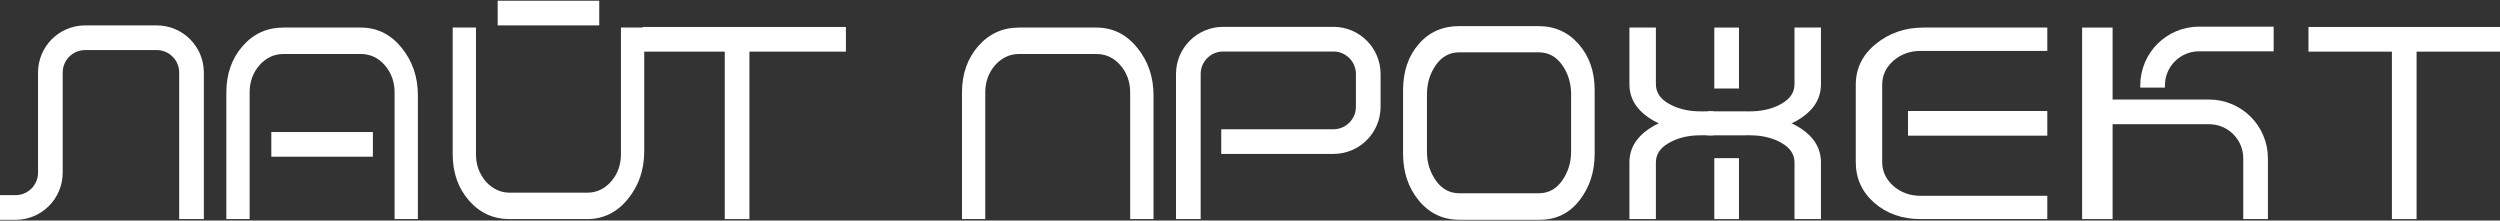
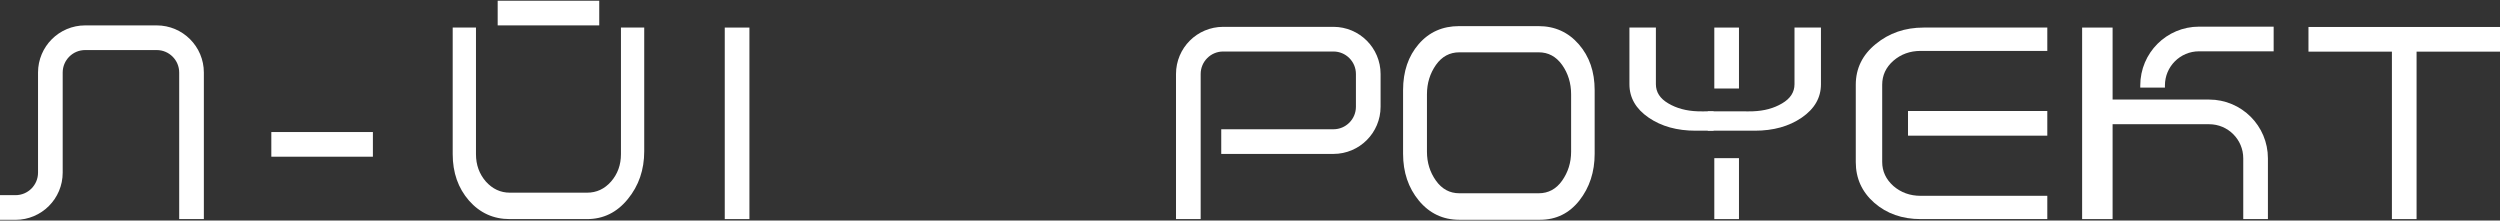
<svg xmlns="http://www.w3.org/2000/svg" width="1723" height="152" viewBox="0 0 1723 152" fill="none">
  <rect x="0" y="0" width="1723" height="152" fill="#333333" stroke="none" />
-   <path d="M288 151H271.958V63.694C271.958 56.358 269.667 50.114 265.175 44.911C260.592 39.708 255.092 37.211 248.629 37.211H195.371C188.908 37.211 183.408 39.812 178.825 44.911C174.333 50.114 172.042 56.358 172.042 63.694V151H156V63.746C156 50.998 159.758 40.332 167.229 31.747C174.746 23.214 184.096 19 195.325 19H248.583C259.812 19 269.208 23.579 276.679 32.788C284.242 41.997 288 52.976 288 65.723V151Z" fill="white" />
  <path d="M444 19H427.958V106.306C427.958 113.642 425.667 119.886 421.175 125.089C416.592 130.292 411.092 132.79 404.629 132.79H351.371C344.908 132.79 339.408 130.188 334.825 125.089C330.333 119.886 328.042 113.642 328.042 106.306V19H312V106.254C312 119.002 315.758 129.668 323.229 138.253C330.746 146.786 340.096 151 351.325 151H404.583C415.812 151 425.208 146.421 432.679 137.212C440.242 128.003 444 117.024 444 104.277V19Z" fill="white" />
  <path d="M132 151V50C132 36.745 121.255 26 108 26H58.709C45.454 26 34.709 36.745 34.709 50V119C34.709 132.255 23.964 143 10.709 143H0" stroke="white" stroke-width="17" />
  <path d="M187 99.5H257" stroke="white" stroke-width="17" />
-   <path d="M443 27.092H583" stroke="white" stroke-width="17" />
  <path d="M508 151V19" stroke="white" stroke-width="17" />
  <path d="M343 9H413" stroke="white" stroke-width="17" />
  <path d="M1082.81 104.566V65.005C1082.81 57.353 1080.74 50.586 1076.62 44.756C1072.45 38.926 1067.08 36.063 1060.53 36.063H1005.74C999.138 36.063 993.728 38.978 989.648 44.756C985.568 50.586 983.459 57.301 983.459 65.005V104.566C983.459 112.061 985.522 118.672 989.648 124.502C993.82 130.332 999.184 133.195 1005.74 133.195H1060.53C1067.13 133.195 1072.54 130.28 1076.62 124.502C1080.7 118.672 1082.81 112.061 1082.81 104.566ZM1099.04 105.971C1099.04 118.516 1095.51 129.239 1088.54 138.14C1081.52 147.042 1072.49 151.466 1061.4 151.466H1005.69C994.462 151.466 985.201 147.042 977.911 138.297C970.622 129.447 967 118.724 967 105.971V62.142C967 49.232 970.622 38.665 977.774 30.389C984.926 22.112 994.233 18 1005.6 18H1060.34C1071.58 18 1080.84 22.164 1088.13 30.545C1095.42 38.926 1099.04 49.389 1099.04 62.142V105.971Z" fill="white" />
-   <path d="M794.954 151H778.912V63.694C778.912 56.358 776.621 50.114 772.129 44.911C767.546 39.708 762.046 37.211 755.583 37.211H702.371C695.908 37.211 690.408 39.812 685.825 44.911C681.333 50.114 679.042 56.358 679.042 63.694V151H663V63.746C663 50.998 666.758 40.332 674.229 31.747C681.746 23.214 691.096 19 702.325 19H755.583C766.812 19 776.208 23.579 783.679 32.788C791.242 41.997 795 52.976 795 65.723V151H794.954Z" fill="white" />
  <path d="M1315 85L1411 85" stroke="white" stroke-width="17" />
  <path d="M1411 19.046V35.087L1323.69 35.087C1316.36 35.087 1310.11 37.379 1304.91 41.871C1299.71 46.454 1297.21 51.954 1297.21 58.417V111.629C1297.21 118.092 1299.81 123.592 1304.91 128.175C1310.11 132.667 1316.36 134.958 1323.69 134.958H1411V151H1323.75C1311 151 1300.33 147.242 1291.75 139.771C1283.21 132.254 1279 122.904 1279 111.675V58.417C1279 47.188 1283.58 37.792 1292.79 30.321C1302 22.758 1312.98 19 1325.72 19H1411V19.046Z" fill="white" />
  <path d="M1149.84 71.286C1144.05 67.925 1141.24 63.495 1141.24 58.033V19H1123V58.033C1123 67.352 1127.43 75.029 1136.24 81.063C1145.04 87.098 1155.83 90.077 1168.6 90.077C1170.27 90.077 1174.43 90.077 1181 90.077V76.709C1180.27 76.709 1179.59 76.709 1178.97 76.709C1174.69 76.786 1171.62 76.786 1169.95 76.709C1162.19 76.442 1155.52 74.647 1149.84 71.286Z" fill="white" />
  <path d="M1228.17 71.286C1233.95 67.925 1236.77 63.495 1236.77 58.033V19H1255V58.033C1255 67.352 1250.57 75.029 1241.77 81.063C1232.96 87.098 1222.18 90.077 1209.42 90.077C1207.75 90.077 1183.56 90.077 1177 90.077V76.709C1177.73 76.709 1198.42 76.709 1199.05 76.709C1203.32 76.786 1206.39 76.786 1208.06 76.709C1215.82 76.442 1222.49 74.647 1228.17 71.286Z" fill="white" />
  <path d="M1190 61V19" stroke="white" stroke-width="17" />
-   <path d="M1149.84 98.714C1144.05 102.075 1141.24 106.505 1141.24 111.967V151H1123V111.967C1123 102.648 1127.43 94.971 1136.24 88.937C1145.04 82.902 1155.83 79.923 1168.6 79.923C1170.27 79.923 1174.43 79.923 1181 79.923V93.291C1180.27 93.291 1179.59 93.291 1178.97 93.291C1174.69 93.214 1171.62 93.214 1169.95 93.291C1162.19 93.558 1155.52 95.353 1149.84 98.714Z" fill="white" />
-   <path d="M1228.17 98.714C1233.95 102.075 1236.77 106.505 1236.77 111.967V151H1255V111.967C1255 102.648 1250.57 94.971 1241.77 88.937C1232.96 82.902 1222.18 79.923 1209.42 79.923C1207.75 79.923 1183.56 79.923 1177 79.923V93.291C1177.73 93.291 1198.42 93.291 1199.05 93.291C1203.32 93.214 1206.39 93.214 1208.06 93.291C1215.82 93.558 1222.49 95.353 1228.17 98.714Z" fill="white" />
  <path d="M1190 109V151" stroke="white" stroke-width="17" />
  <path d="M1591 27.092H1723" stroke="white" stroke-width="17" />
  <path d="M1657 151V19" stroke="white" stroke-width="17" />
  <path d="M819 151V51C819 37.745 829.745 27 843 27H919C932.255 27 943 37.745 943 51V73.585C943 86.839 932.255 97.585 919 97.585H841.683" stroke="white" stroke-width="17" />
  <path d="M1456 19H1435V151H1456V19Z" fill="white" />
  <path d="M1446.21 77.119H1522.55C1540.22 77.119 1554.55 91.446 1554.55 109.119V151" stroke="white" stroke-width="17" />
  <path d="M1567 26.866H1515.57C1497.89 26.866 1483.57 41.193 1483.57 58.866V60.358" stroke="white" stroke-width="17" />
</svg>